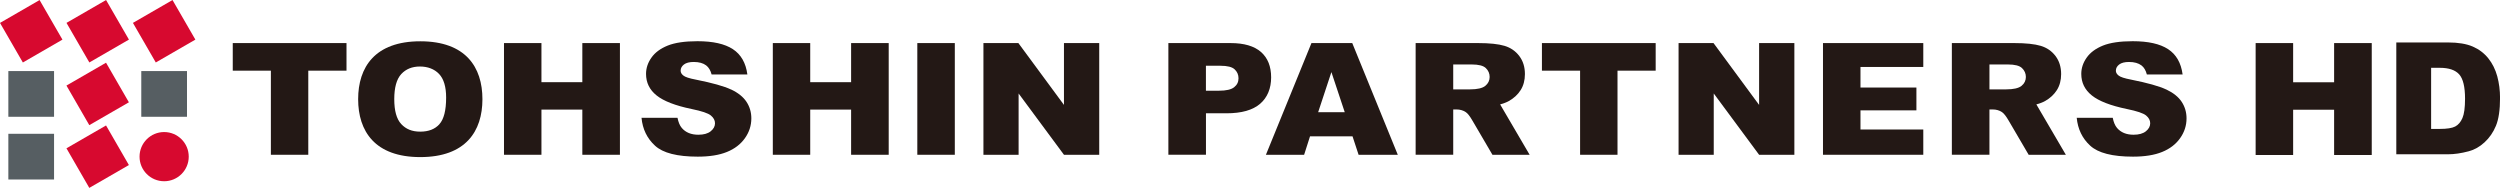
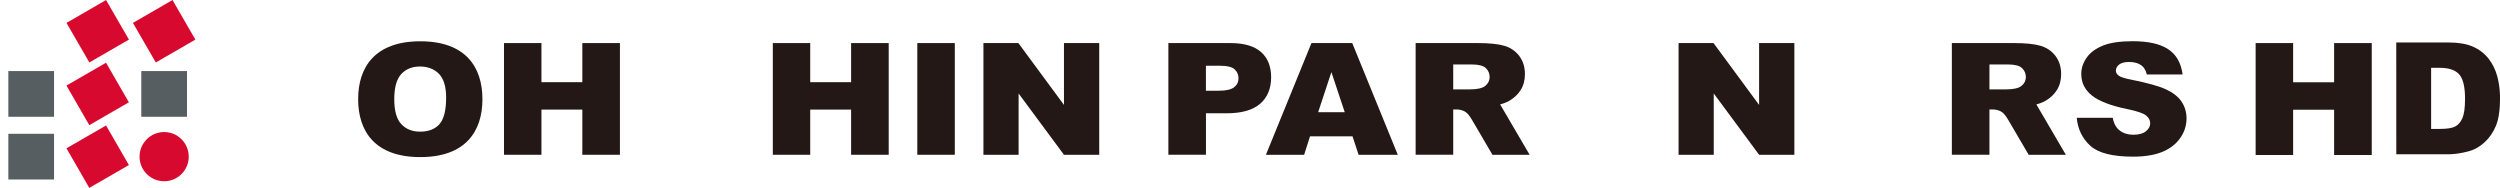
<svg xmlns="http://www.w3.org/2000/svg" id="_レイヤー_2" data-name="レイヤー 2" viewBox="0 0 560.03 42.08">
  <defs>
    <style>
      .cls-1 {
        fill: #231815;
      }

      .cls-1, .cls-2, .cls-3 {
        stroke-width: 0px;
      }

      .cls-2 {
        fill: #565e62;
      }

      .cls-3 {
        fill: #d7092f;
      }
    </style>
  </defs>
  <g id="_レイヤー_1-2" data-name="レイヤー 1">
    <g>
      <g>
        <g>
          <g>
            <path class="cls-1" d="M261.73,9.65h13.93c3.03,0,5.31.67,6.82,2,1.51,1.33,2.27,3.23,2.27,5.68s-.82,4.5-2.47,5.92c-1.65,1.42-4.16,2.13-7.54,2.13h-4.59v9.28h-8.42V9.65ZM270.15,20.32h2.91c1.62,0,2.75-.26,3.4-.78.66-.52.98-1.18.98-1.99s-.28-1.45-.85-2c-.57-.55-1.63-.82-3.2-.82h-3.25v5.58Z" />
            <path class="cls-1" d="M302.98,30.54h-9.52l-1.32,4.13h-8.56l10.2-25.02h9.14l10.2,25.02h-8.78l-1.36-4.13ZM301.24,25.14l-2.99-8.99-2.97,8.99h5.96Z" />
-             <polygon class="cls-1" points="345.41 9.65 370.89 9.65 370.89 15.83 362.34 15.83 362.34 34.67 353.96 34.67 353.96 15.83 345.41 15.83 345.41 9.65" />
            <polygon class="cls-1" points="376.02 9.65 383.85 9.65 394.06 23.5 394.06 9.65 401.96 9.65 401.96 34.67 394.06 34.67 383.9 20.94 383.9 34.67 376.02 34.67 376.02 9.65" />
-             <polygon class="cls-1" points="430.84 15 430.84 9.65 408.37 9.65 408.37 34.67 430.84 34.67 430.84 29.01 416.77 29.01 416.77 24.72 429.3 24.72 429.3 19.61 416.77 19.61 416.77 15 430.84 15" />
            <path class="cls-1" d="M485.27,20.05c-1.59-.75-4.21-1.48-7.87-2.21-1.48-.28-2.42-.59-2.81-.92-.41-.32-.61-.68-.61-1.08,0-.55.25-1.01.74-1.39.49-.38,1.23-.57,2.2-.57,1.18,0,2.11.26,2.79.77.58.44.98,1.13,1.21,2.03h8.01c-.34-2.59-1.43-4.48-3.25-5.67-1.82-1.19-4.46-1.78-7.93-1.78-2.83,0-5.05.33-6.67.98-1.62.66-2.84,1.55-3.64,2.7-.81,1.14-1.21,2.36-1.21,3.64,0,1.96.79,3.57,2.37,4.83,1.56,1.26,4.19,2.28,7.86,3.04,2.24.46,3.68.94,4.29,1.45.62.51.92,1.09.92,1.74,0,.68-.32,1.28-.97,1.8-.65.52-1.57.77-2.76.77-1.6,0-2.84-.51-3.7-1.52-.46-.54-.77-1.3-.96-2.27h-8.07c.24,2.52,1.24,4.61,3.02,6.24,1.78,1.64,4.97,2.46,9.58,2.46,2.63,0,4.81-.35,6.53-1.05,1.73-.7,3.07-1.73,4.03-3.08.96-1.35,1.44-2.83,1.44-4.44,0-1.37-.36-2.6-1.08-3.7-.72-1.1-1.88-2.03-3.46-2.78" />
            <path class="cls-1" d="M336.05,23.39c.78-.22,1.43-.46,1.94-.75,1.12-.63,2.01-1.44,2.65-2.45.64-1.01.96-2.21.96-3.59,0-1.59-.42-2.94-1.26-4.05-.84-1.11-1.94-1.87-3.31-2.28-1.37-.41-3.35-.62-5.94-.62h-13.97v25.02h8.42v-10.15h.74c.76,0,1.45.19,2.05.58.45.29.95.94,1.52,1.93l4.48,7.65h8.33l-6.61-11.29ZM332.72,19.24c-.65.52-1.79.78-3.4.78h-3.78v-5.58h4.11c1.57,0,2.64.27,3.2.82.57.55.85,1.21.85,1.99s-.33,1.47-.98,1.99" />
            <path class="cls-1" d="M456.17,23.39c.78-.22,1.43-.46,1.94-.75,1.12-.63,2-1.44,2.65-2.45.64-1.01.96-2.21.96-3.59,0-1.59-.42-2.94-1.26-4.05-.84-1.11-1.94-1.87-3.31-2.28-1.37-.41-3.35-.62-5.94-.62h-13.97v25.02h8.42v-10.15h.74c.77,0,1.45.19,2.05.58.44.29.95.94,1.52,1.93l4.48,7.65h8.33l-6.61-11.29ZM452.84,19.24c-.65.52-1.79.78-3.41.78h-3.77v-5.58h4.1c1.57,0,2.64.27,3.2.82.57.55.86,1.21.86,1.99s-.33,1.47-.98,1.99" />
          </g>
          <g>
-             <polygon class="cls-1" points="52.14 9.65 77.62 9.65 77.62 15.83 69.06 15.83 69.06 34.67 60.68 34.67 60.68 15.83 52.14 15.83 52.14 9.65" />
            <polygon class="cls-1" points="173.12 9.65 181.5 9.65 181.5 18.41 190.66 18.41 190.66 9.65 199.08 9.65 199.08 34.67 190.66 34.67 190.66 24.55 181.5 24.55 181.5 34.67 173.12 34.67 173.12 9.65" />
            <polygon class="cls-1" points="112.9 9.65 121.29 9.65 121.29 18.41 130.45 18.41 130.45 9.65 138.87 9.65 138.87 34.67 130.45 34.67 130.45 24.55 121.29 24.55 121.29 34.67 112.9 34.67 112.9 9.65" />
            <rect class="cls-1" x="205.49" y="9.65" width="8.4" height="25.02" />
            <polygon class="cls-1" points="220.3 9.65 228.13 9.65 238.34 23.5 238.34 9.65 246.24 9.65 246.24 34.67 238.34 34.67 228.18 20.94 228.18 34.67 220.3 34.67 220.3 9.65" />
            <path class="cls-1" d="M94.15,9.25c-10.17,0-13.92,5.81-13.92,12.97s3.74,12.97,13.92,12.97,13.92-5.8,13.92-12.97-3.74-12.97-13.92-12.97M98.43,27.83c-1.01,1.11-2.44,1.66-4.29,1.66s-3.21-.57-4.26-1.7c-1.05-1.13-1.56-2.99-1.56-5.58s.52-4.48,1.57-5.62c1.05-1.13,2.44-1.69,4.17-1.69s3.24.55,4.3,1.67c1.05,1.11,1.58,2.87,1.58,5.29,0,2.87-.51,4.86-1.52,5.97" />
-             <path class="cls-1" d="M163.76,20.05c-1.59-.75-4.21-1.48-7.87-2.21-1.48-.28-2.42-.59-2.81-.92-.41-.32-.61-.68-.61-1.08,0-.55.25-1.01.74-1.39.49-.38,1.23-.57,2.2-.57,1.18,0,2.11.26,2.78.77.58.44.98,1.13,1.22,2.03h8.01c-.34-2.59-1.43-4.48-3.25-5.67-1.82-1.19-4.46-1.78-7.93-1.78-2.82,0-5.05.33-6.67.98-1.62.66-2.84,1.55-3.64,2.7-.81,1.14-1.21,2.36-1.21,3.64,0,1.96.79,3.57,2.37,4.83,1.57,1.26,4.19,2.28,7.86,3.04,2.25.46,3.68.94,4.29,1.45.62.51.93,1.09.93,1.74,0,.68-.32,1.28-.97,1.8-.65.52-1.57.77-2.77.77-1.6,0-2.84-.51-3.7-1.52-.46-.54-.77-1.3-.96-2.27h-8.06c.23,2.52,1.24,4.61,3.02,6.24,1.77,1.64,4.97,2.46,9.58,2.46,2.63,0,4.81-.35,6.53-1.05,1.73-.7,3.07-1.73,4.03-3.08.96-1.35,1.44-2.83,1.44-4.44,0-1.37-.36-2.6-1.08-3.7-.72-1.1-1.87-2.03-3.46-2.78" />
          </g>
        </g>
        <g>
          <rect class="cls-2" x="1.87" y="29.97" width="10.24" height="10.24" />
          <rect class="cls-2" x="1.87" y="15.92" width="10.24" height="10.24" />
-           <rect class="cls-3" x="1.87" y="1.88" width="10.24" height="10.24" transform="translate(-2.56 4.44) rotate(-30.01)" />
          <rect class="cls-2" x="31.65" y="15.92" width="10.24" height="10.24" />
          <rect class="cls-3" x="31.65" y="1.88" width="10.24" height="10.24" transform="translate(1.43 19.33) rotate(-30.01)" />
          <rect class="cls-3" x="16.76" y="15.92" width="10.24" height="10.24" transform="translate(-7.59 13.76) rotate(-30)" />
          <rect class="cls-3" x="16.76" y="29.97" width="10.24" height="10.24" transform="translate(-14.61 15.64) rotate(-29.99)" />
          <rect class="cls-3" x="16.76" y="1.88" width="10.24" height="10.24" transform="translate(-.56 11.88) rotate(-30.01)" />
          <path class="cls-3" d="M42.28,35.09c0,3.04-2.47,5.51-5.51,5.51s-5.51-2.47-5.51-5.51,2.47-5.51,5.51-5.51,5.51,2.47,5.51,5.51" />
        </g>
      </g>
-       <path class="cls-1" d="M536.79,9.51h11.6c2.28,0,4.13.31,5.54.92,1.41.61,2.57,1.5,3.49,2.65.92,1.15,1.58,2.49,2,4.02.41,1.53.62,3.14.62,4.85,0,2.68-.31,4.76-.92,6.23-.61,1.48-1.47,2.71-2.56,3.71-1.09,1-2.26,1.66-3.51,1.99-1.71.46-3.26.68-4.65.68h-11.6V9.51ZM544.6,15.19v13.69h1.91c1.63,0,2.79-.18,3.48-.54.69-.36,1.23-.99,1.62-1.88.39-.89.59-2.34.59-4.35,0-2.65-.44-4.47-1.31-5.45-.88-.98-2.32-1.47-4.34-1.47h-1.95Z" />
+       <path class="cls-1" d="M536.79,9.51h11.6c2.28,0,4.13.31,5.54.92,1.41.61,2.57,1.5,3.49,2.65.92,1.15,1.58,2.49,2,4.02.41,1.53.62,3.14.62,4.85,0,2.68-.31,4.76-.92,6.23-.61,1.48-1.47,2.71-2.56,3.71-1.09,1-2.26,1.66-3.51,1.99-1.71.46-3.26.68-4.65.68h-11.6ZM544.6,15.19v13.69h1.91c1.63,0,2.79-.18,3.48-.54.69-.36,1.23-.99,1.62-1.88.39-.89.59-2.34.59-4.35,0-2.65-.44-4.47-1.31-5.45-.88-.98-2.32-1.47-4.34-1.47h-1.95Z" />
      <polygon class="cls-1" points="505.29 9.65 513.69 9.65 513.69 18.43 522.87 18.43 522.87 9.65 531.3 9.65 531.3 34.72 522.87 34.72 522.87 24.58 513.69 24.58 513.69 34.72 505.29 34.72 505.29 9.65" />
    </g>
  </g>
</svg>